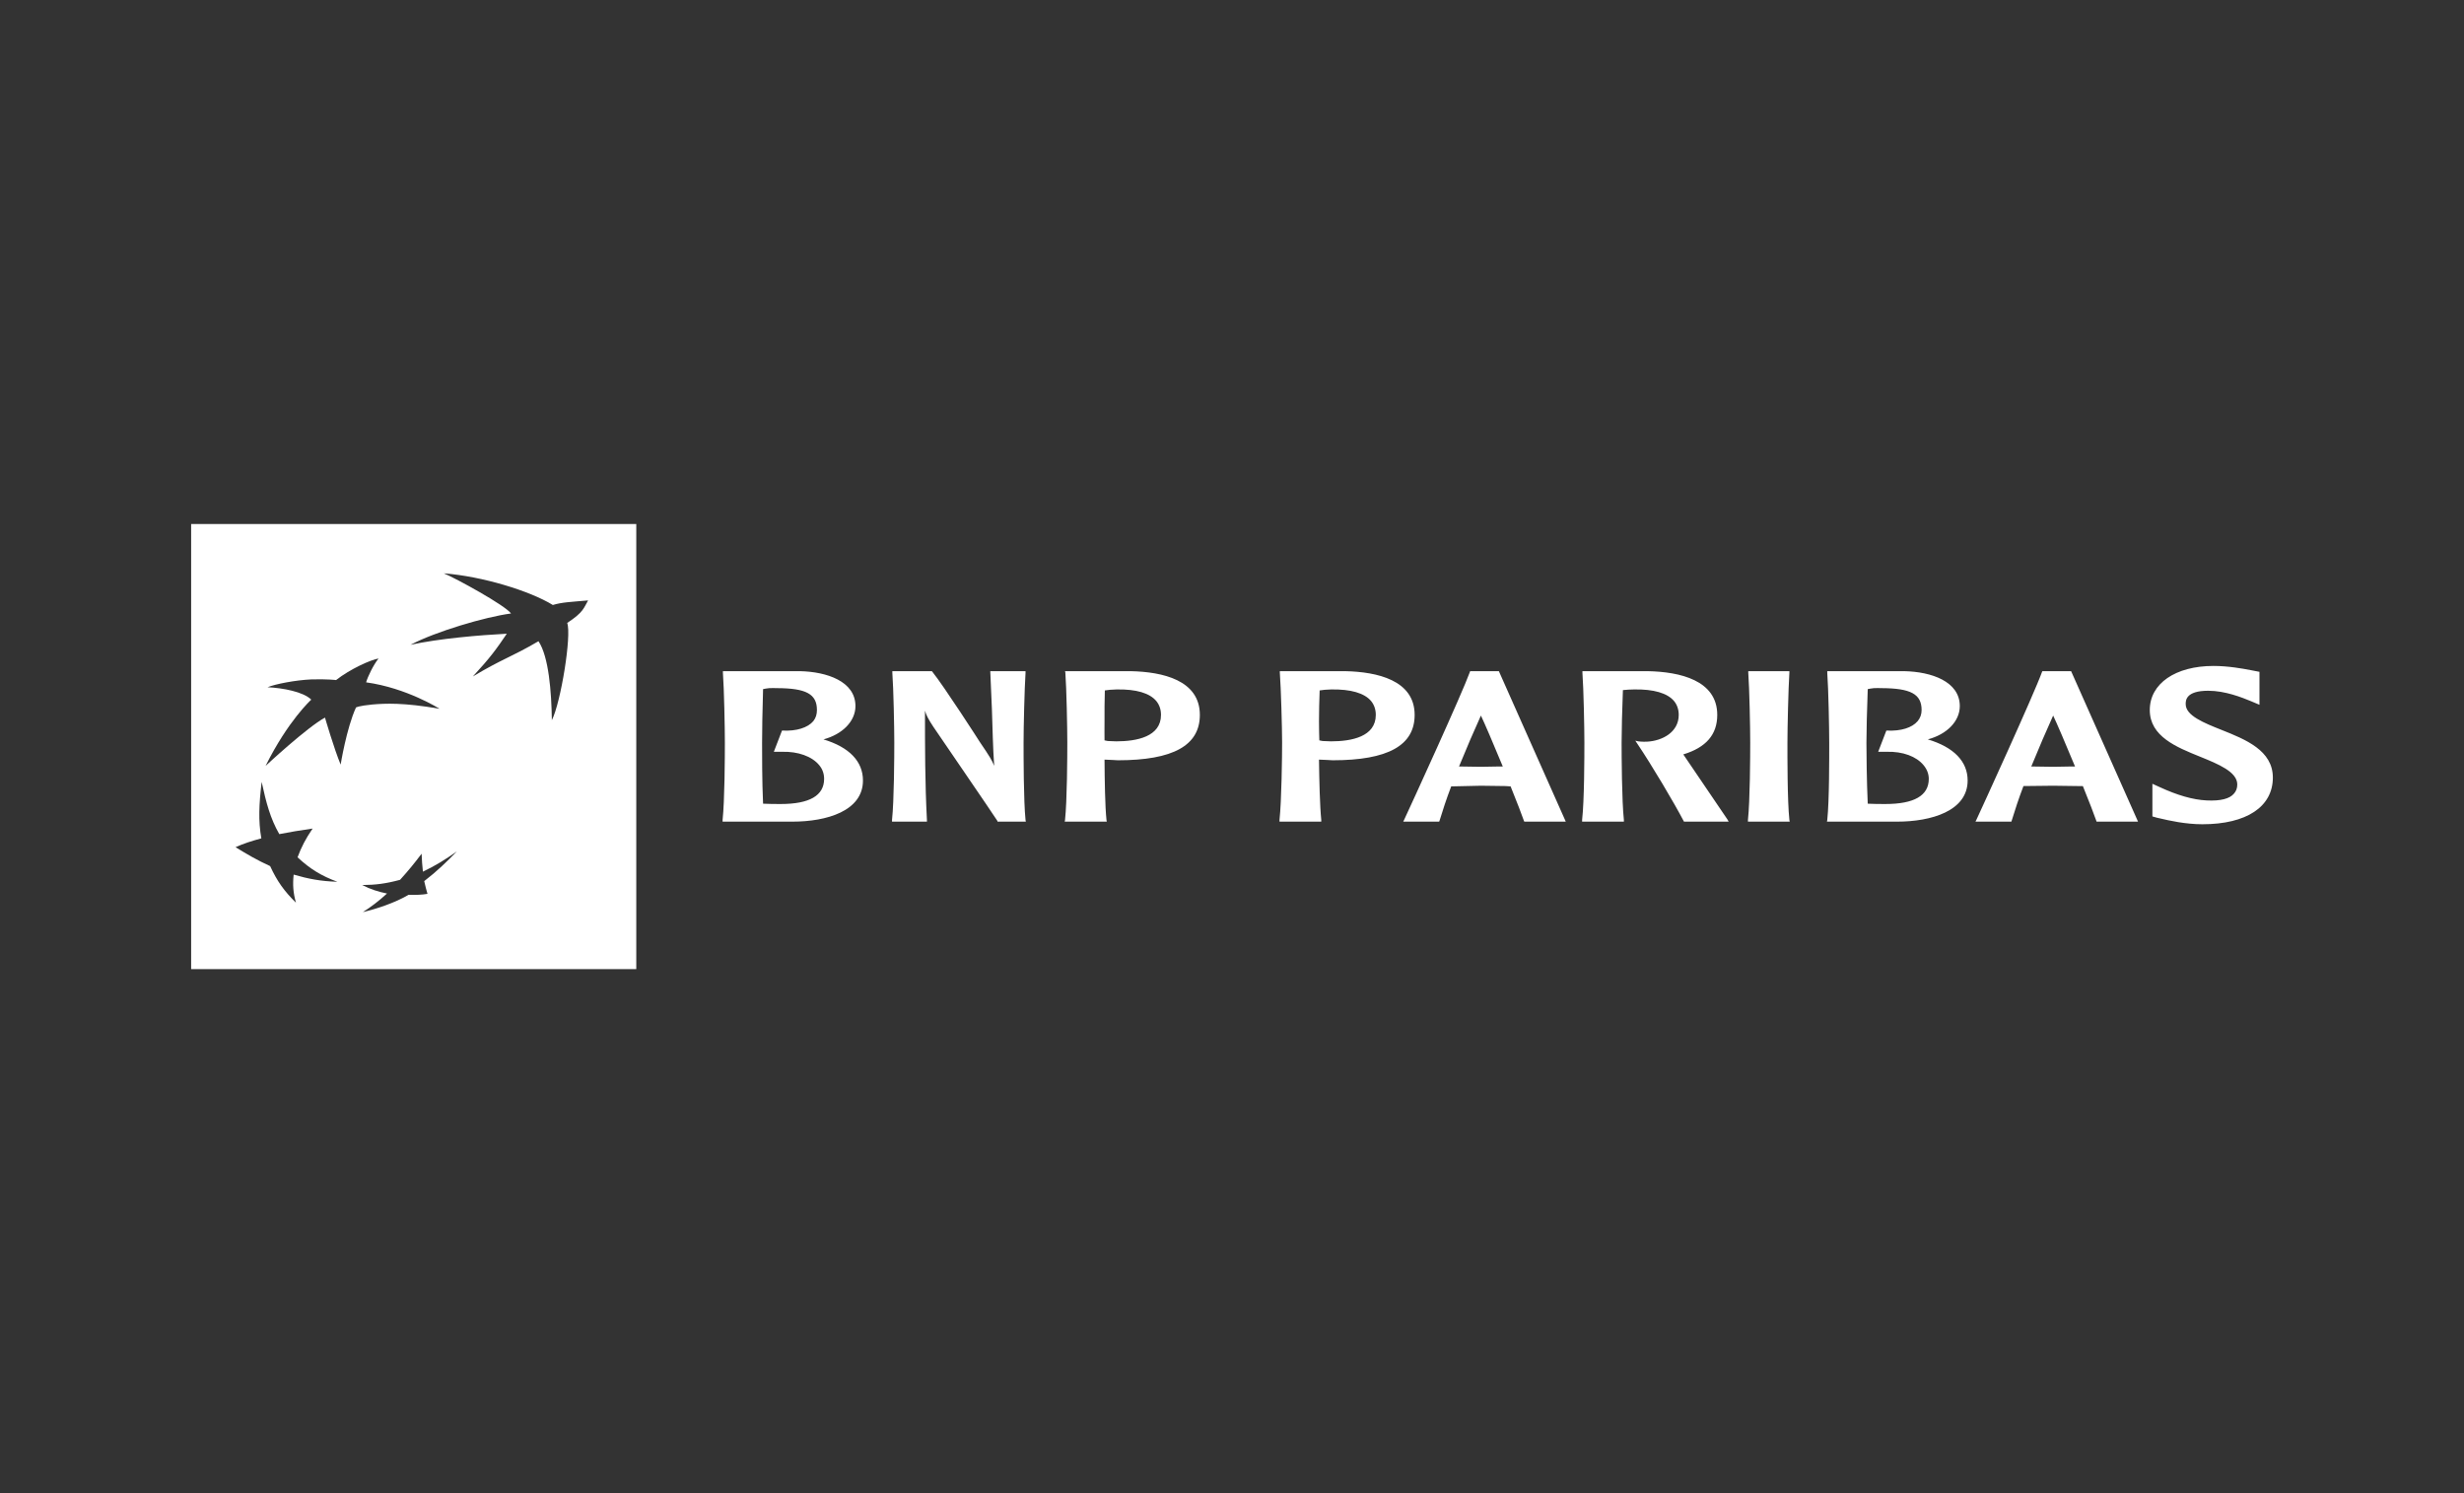
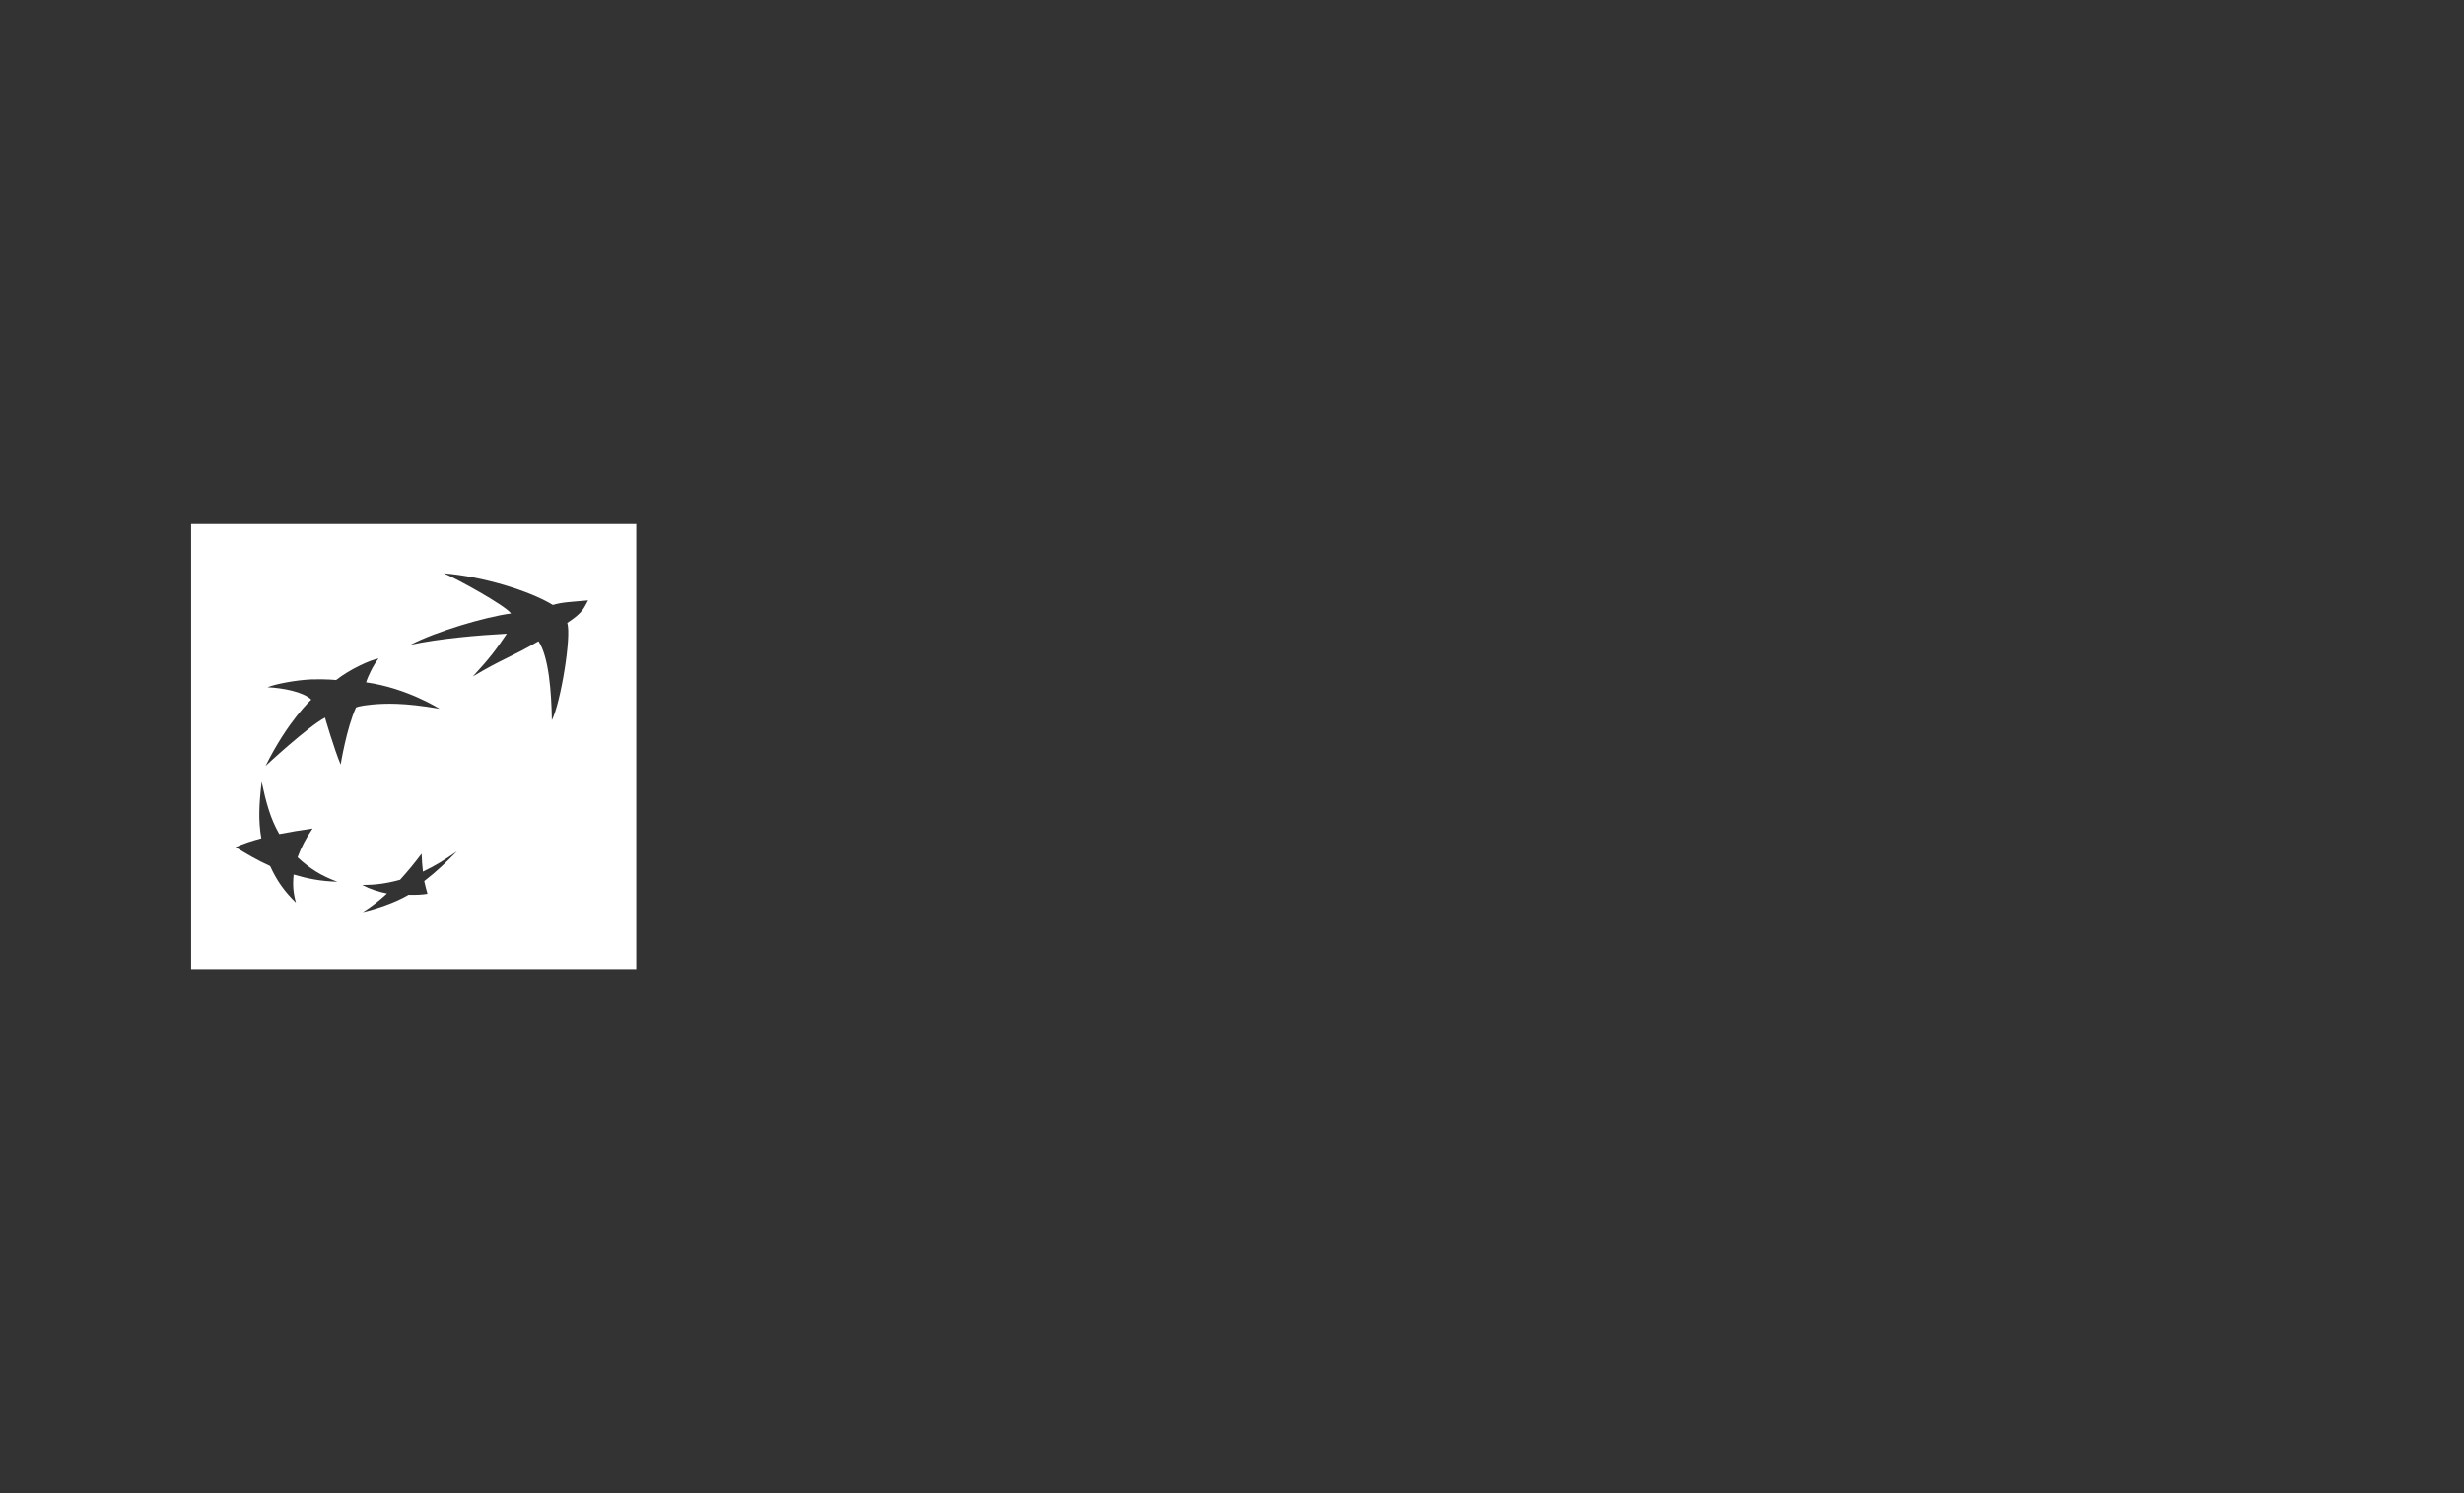
<svg xmlns="http://www.w3.org/2000/svg" width="825" height="500" viewBox="0 0 825 500" fill="none">
  <rect x="0" y="0" width="825" height="500" fill="#333333" stroke="none" />
  <g clip-path="url(#clip0_2088_10532)">
-     <path d="M741.107 223C728.385 223 719.793 228.907 719.793 237.756C719.793 246.623 728.756 250.199 736.625 253.386C742.702 255.851 749.086 258.462 749.086 262.677C749.086 263.966 748.692 264.941 747.993 265.737C746.55 267.469 743.534 268.264 738.811 268.032C734.177 267.809 728.931 266.262 723.072 263.551L720.668 262.458V273.388L722.198 273.826L723.183 274.044C726.112 274.748 731.707 276.011 737.392 276.011C752.169 276.011 761 270.17 761 260.382C761 251.306 751.885 247.633 743.841 244.424C737.938 242.068 731.818 239.65 731.818 235.789C731.818 234.657 731.751 231.307 739.359 231.307C745.042 231.307 750.661 233.56 753.677 234.805L756.519 236.007V224.968L753.677 224.422C750.835 223.871 746.047 223 741.107 223ZM242.048 224.749V225.296C242.441 230.603 242.704 243.915 242.704 248.795C242.704 253.246 242.638 268.114 241.938 274.59V275.136H265.329C276.783 275.136 288.937 271.568 288.937 261.364C288.937 254.964 284.368 250.202 275.712 247.592C282.051 245.906 286.423 241.524 286.423 236.444C286.423 228.138 276.805 224.937 267.842 224.749H242.048ZM298.775 224.749V225.296C299.168 230.603 299.43 243.785 299.43 248.685C299.43 253.127 299.364 268.124 298.665 274.59V275.136H310.36V274.699C309.704 262.352 309.704 249.963 309.704 237.975C310.097 239.379 310.749 240.75 312.546 243.44C312.721 243.75 332.919 273.173 333.969 274.918V275.136H343.478L343.369 274.59C342.713 268.11 342.713 253.128 342.713 248.685C342.713 243.784 343.019 230.582 343.369 225.296V224.749H331.564L332.11 237.428C332.329 243.759 332.438 250.194 332.875 256.446C332.088 254.532 331.476 253.477 328.066 248.467C327.978 248.288 316.218 230.013 312.108 224.858L311.999 224.749H298.775ZM356.593 224.749L356.702 225.187C357.095 230.512 357.358 243.789 357.358 248.686C357.358 253.132 357.292 268.12 356.593 274.591L356.484 275.136H370.584L370.474 274.591C369.993 269.978 369.862 261.19 369.819 254.369C370.387 254.4 372.332 254.479 372.332 254.479L374.301 254.588C392.794 254.588 401.735 249.626 401.735 239.395C401.735 227.736 389.209 224.986 378.672 224.75H356.593V224.749ZM428.512 224.749V225.187C428.905 230.512 429.277 243.789 429.277 248.686C429.277 253.132 429.102 268.12 428.402 274.591V275.136H442.392V274.591C441.912 269.978 441.715 261.19 441.627 254.369C442.24 254.4 444.251 254.479 444.251 254.479L446.218 254.588C464.712 254.588 473.653 249.626 473.653 239.395C473.653 227.736 461.018 224.986 450.481 224.75H428.512V224.749ZM492.233 224.749L492.124 225.077C489.544 232.239 472.778 268.863 470.155 274.48L469.827 275.136H481.85L481.959 274.918C483.008 271.482 484.276 267.555 485.894 263.332L495.839 263.113L504.037 263.222C504.037 263.222 505.436 263.332 505.786 263.332C507.972 268.767 509.568 272.889 510.267 274.918L510.376 275.136H524.257L501.851 224.749H492.233ZM529.832 224.749V225.296C530.225 230.603 530.488 243.785 530.488 248.685C530.488 253.124 530.466 268.124 529.723 274.59V275.136H543.713V274.59C543.013 268.102 542.948 253.124 542.948 248.685C542.948 245.17 543.123 237.336 543.385 231.088C544.522 230.944 546.052 230.891 547.102 230.87C553.66 230.747 558.316 232.086 560.545 234.804C561.551 236.042 562.076 237.607 562.076 239.395C562.076 245.21 556.545 248.087 551.474 248.357C549.813 248.445 548.523 248.248 548.523 248.248L547.539 248.03L548.195 249.014C553.092 256.284 560.568 268.889 563.715 274.918L563.824 275.136H578.798L578.361 274.371C577.836 273.567 567.977 259.113 563.824 252.948C563.824 252.948 563.693 252.795 563.606 252.621C571.213 250.307 574.973 246.005 574.973 239.395C574.974 227.739 562.339 224.972 551.802 224.749H529.832ZM585.356 224.749V225.187C585.749 230.512 586.012 243.806 586.012 248.686C586.012 253.124 585.946 268.111 585.247 274.591V275.136H599.238L599.128 274.591C598.428 268.111 598.473 253.124 598.473 248.686C598.473 243.803 598.778 230.499 599.128 225.187V224.749H585.356ZM611.807 224.749V225.296C612.2 230.595 612.462 243.915 612.462 248.795C612.462 253.246 612.506 268.114 611.807 274.59L611.698 275.136H635.197C646.608 275.136 658.806 271.568 658.806 261.364C658.806 254.964 654.171 250.202 645.471 247.592C651.854 245.906 656.182 241.524 656.182 236.444C656.182 228.138 646.564 224.937 637.601 224.749H611.807ZM683.835 224.749L683.725 224.968C680.972 232.584 663.244 271.297 661.756 274.48L661.428 275.135H673.451L673.56 274.807C674.61 271.379 675.878 267.466 677.495 263.221C677.889 263.213 687.441 263.112 687.441 263.112L695.639 263.221C695.639 263.221 697.038 263.213 697.387 263.221C699.574 268.643 701.169 272.756 701.869 274.807L701.978 275.135H715.859L693.453 224.748L683.835 224.749ZM257.569 230.433C258.377 230.374 259.339 230.426 260.191 230.433C269.941 230.467 273.526 232.417 273.526 237.756C273.526 239.185 273.155 240.418 272.324 241.472C270.443 243.706 266.64 244.869 262.049 244.642H261.831L259.099 251.747H261.831C267.209 251.593 271.887 253.293 274.292 256.228C275.428 257.588 275.931 259.152 275.931 260.818C275.931 266.423 271.013 269.234 261.395 269.234C259.777 269.234 257.154 269.224 255.492 269.125C255.142 261.75 255.164 251.764 255.164 248.795C255.164 245.275 255.273 237.454 255.492 230.76C256.039 230.667 256.759 230.491 257.569 230.433ZM627.436 230.433C628.24 230.374 629.098 230.426 629.951 230.433C639.743 230.467 643.394 232.417 643.394 237.756C643.394 239.185 642.957 240.418 642.083 241.472C640.203 243.706 636.443 244.869 631.809 244.642H631.59L628.857 251.747H631.7C637.077 251.593 641.645 253.293 644.05 256.228C645.186 257.588 645.798 259.152 645.798 260.818C645.799 266.423 640.88 269.234 631.262 269.234C629.601 269.234 627.022 269.224 625.36 269.125C625.01 261.75 624.922 251.764 624.922 248.795C624.922 245.271 625.097 237.431 625.36 230.76C625.884 230.667 626.633 230.491 627.436 230.433ZM373.862 230.87C380.42 230.751 384.967 232.077 387.197 234.804C388.203 236.059 388.727 237.603 388.727 239.395C388.727 246.692 380.617 248.248 373.753 248.248L370.911 248.139C370.911 248.139 370.256 247.978 369.819 247.921C369.775 246.242 369.819 244.086 369.819 241.582C369.819 238.369 369.796 234.713 369.927 231.198C370.758 231.036 372.332 230.905 373.862 230.87ZM445.672 230.87C452.23 230.751 456.886 232.077 459.115 234.804C460.121 236.059 460.645 237.603 460.645 239.395C460.645 246.692 452.535 248.248 445.672 248.248L442.831 248.139C442.831 248.139 442.13 247.978 441.737 247.921C441.694 246.242 441.628 244.091 441.628 241.582C441.628 238.369 441.716 234.713 441.846 231.198C442.721 231.036 444.185 230.905 445.672 230.87ZM495.84 239.614C496.977 241.984 499.884 248.72 503.164 256.665C502.683 256.678 502.07 256.665 502.07 256.665L495.84 256.774C495.84 256.774 489.523 256.696 488.517 256.665C491.14 250.264 493.61 244.506 495.84 239.614ZM687.441 239.614C688.578 241.993 691.485 248.725 694.764 256.665C694.24 256.674 693.671 256.665 693.671 256.665L687.441 256.774C687.441 256.774 681.124 256.673 680.118 256.665C682.742 250.272 685.212 244.519 687.441 239.614Z" fill="white" />
    <path d="M213.04 175.482V324.518H64V175.482H213.04ZM152.969 285.109C149.209 287.754 145.93 289.817 141.602 291.885C141.384 289.857 141.252 288.147 141.164 285.873C138.716 289.127 136.661 291.623 133.95 294.617C129.36 295.868 125.731 296.349 121.272 296.366C123.983 297.778 126.738 298.636 129.579 299.208C126.738 301.81 124.245 303.672 121.49 305.438C126.168 304.328 132.245 302.316 136.793 299.646C139.153 299.724 141.514 299.619 143.131 299.317C142.738 297.909 142.431 296.856 142.038 295.054C146.367 291.719 149.428 288.724 152.969 285.109ZM87.608 261.827C86.734 269.308 86.449 274.76 87.499 280.736C84.089 281.664 81.662 282.442 78.864 283.688C82.798 286.106 86.035 288.007 90.45 290.026C92.767 295.063 95.15 298.407 99.085 302.268C98.167 298.976 97.97 296.335 98.319 292.868C103.26 294.307 107.37 295.094 112.966 295.273C107.633 293.305 103.828 290.997 99.631 287.075C100.899 283.639 102.343 280.888 104.659 277.456C100.375 278.069 97.227 278.59 93.511 279.315C90.494 274.022 89.138 268.893 87.608 261.827ZM126.737 220.513C124.245 220.881 117.206 224.037 112.528 227.727C112.485 227.721 109.388 227.349 104.222 227.509C99.02 227.737 92.199 229.047 89.576 230.131C94.648 230.367 101.555 231.636 104.222 234.285C104.207 234.299 96.476 241.273 88.92 256.473C88.984 256.413 102.836 243.515 108.812 240.296C108.812 240.296 111.873 250.824 114.059 256.035C114.071 255.961 116.014 243.873 119.195 236.907C119.221 236.892 120.154 236.346 124.551 235.924C128.966 235.531 135.197 235.246 147.176 237.345C147.171 237.342 136.177 230.363 122.583 228.492C123.108 226.63 125.032 222.633 126.737 220.513ZM148.597 191.986C152.664 193.674 169.058 202.637 171.113 205.43C162.413 206.584 145.842 211.502 137.448 215.922C147.066 213.814 160.467 212.692 169.691 212.206C166.107 217.505 164.139 220.215 158.324 226.524C168.292 220.538 171.069 220.124 180.294 214.72C183.747 219.861 184.644 231.749 184.774 241.17C187.791 235.184 191.442 212.688 189.912 208.6C195.464 204.963 195.464 203.519 196.907 201.058C191.311 201.557 188.163 201.648 185.103 202.588C177.409 197.858 161.538 192.992 148.597 191.986Z" fill="white" />
  </g>
  <defs>
    <clipPath id="clip0_2088_10532">
      <rect width="697" height="149.158" fill="white" transform="translate(64 175.421)" />
    </clipPath>
  </defs>
</svg>